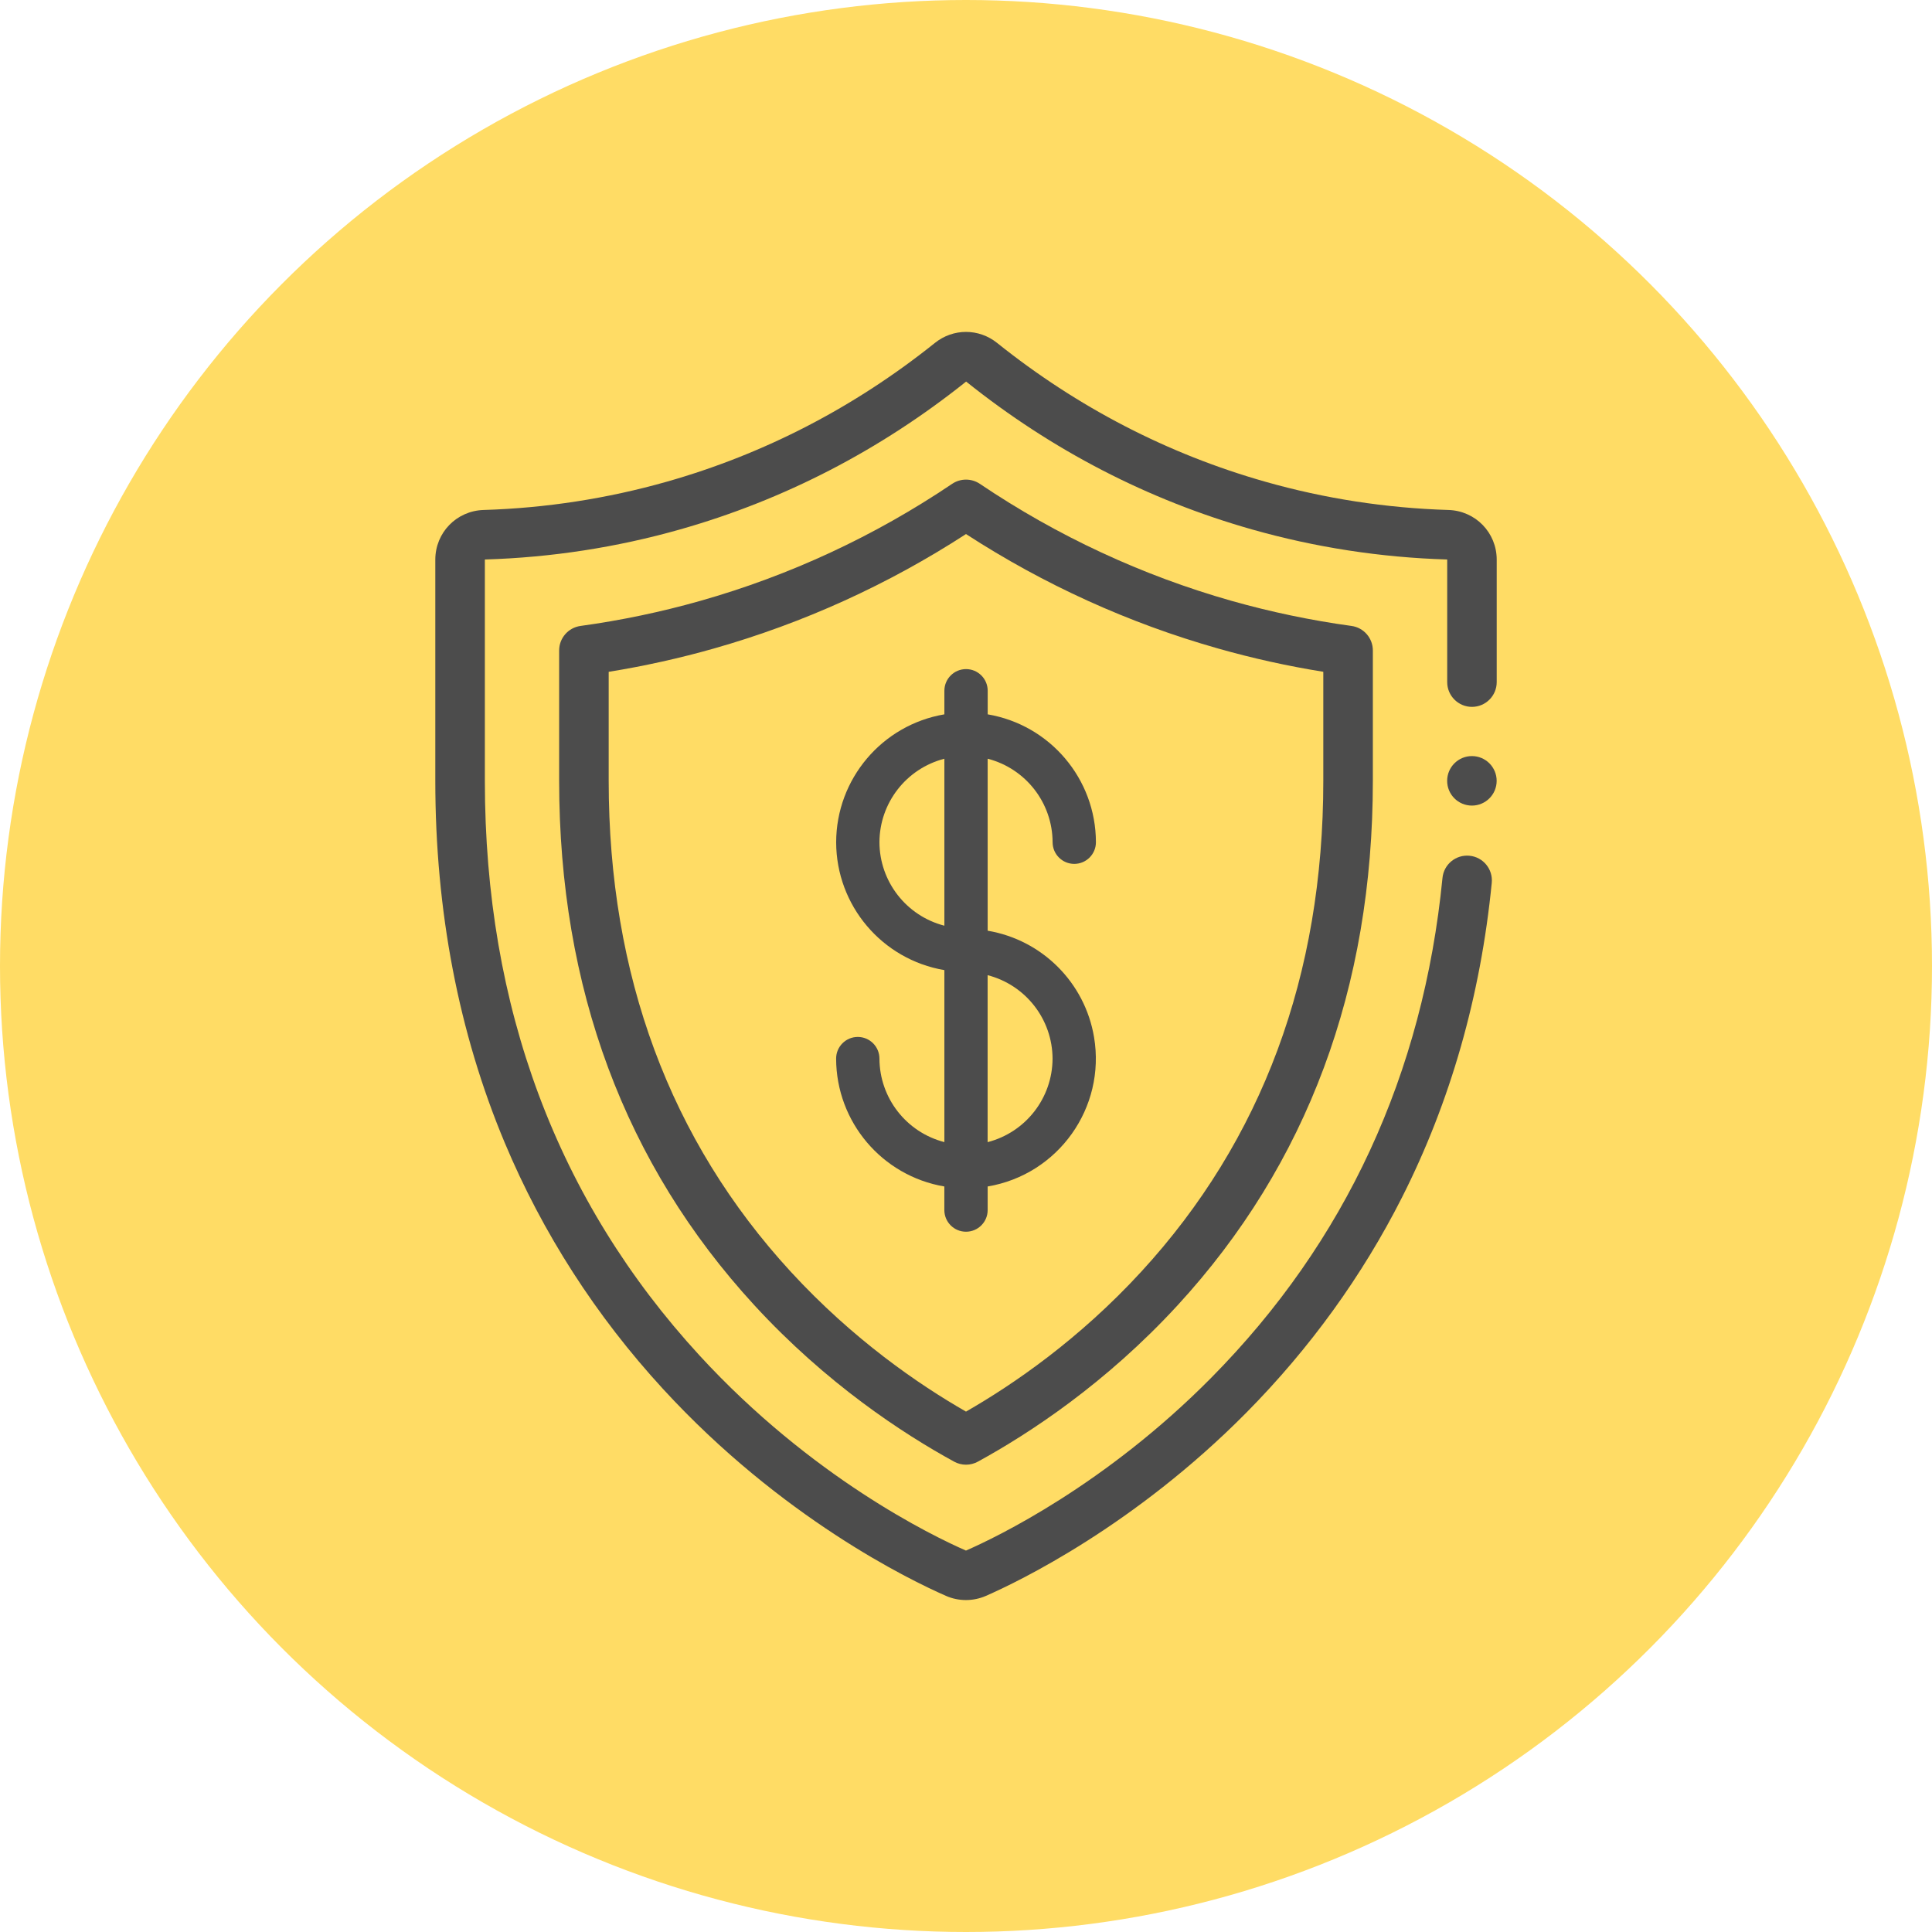
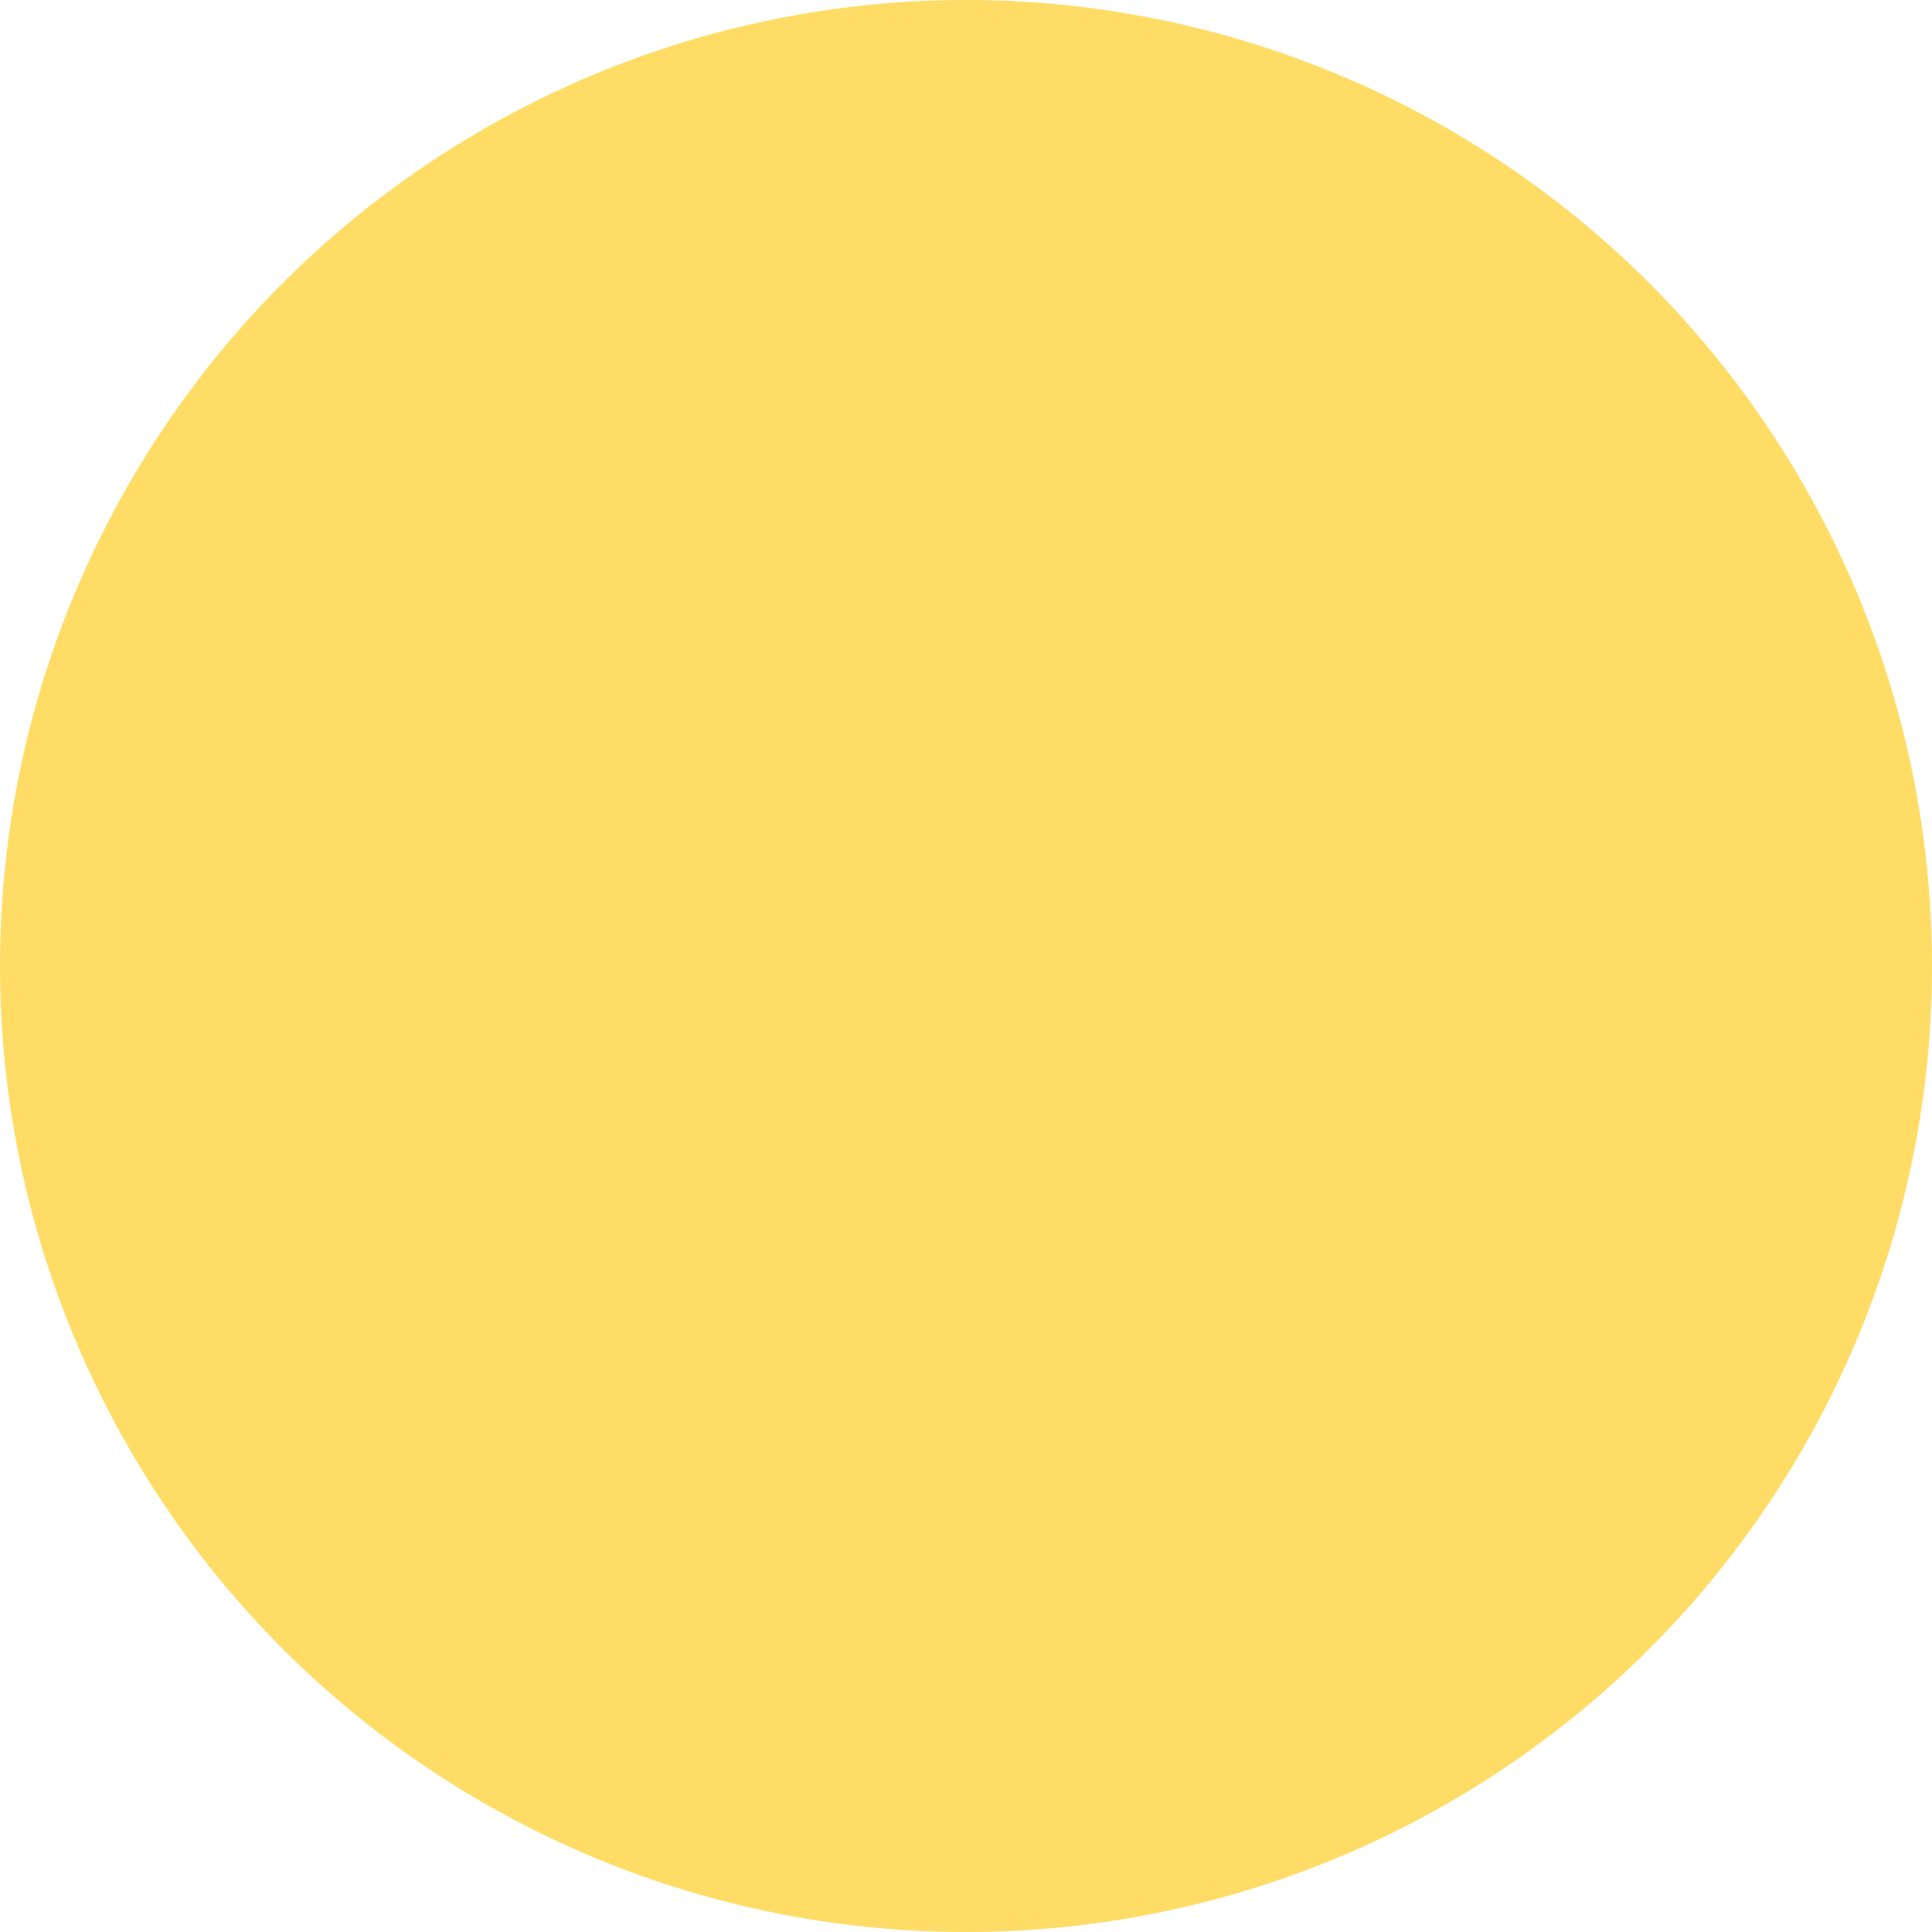
<svg xmlns="http://www.w3.org/2000/svg" id="a" viewBox="0 0 512 512">
  <circle cx="256" cy="256" r="256" fill="#ffdc65" />
-   <path d="M383.84,135.15c-16.45-.5-32.76-3.01-48.49-7.48-25.84-7.33-49.77-19.71-71.12-36.8-4.85-3.88-11.61-3.88-16.46,0-21.34,17.09-45.27,29.47-71.12,36.8-15.73,4.46-32.04,6.98-48.49,7.48-7.18.22-12.8,6-12.8,13.17v58.62c0,34.5,6.19,66.76,18.4,95.9,10.03,23.93,24.16,45.9,41.99,65.3,31.35,34.1,65.3,50.56,74.96,54.79,1.68.74,3.48,1.1,5.28,1.1s3.6-.37,5.28-1.1c8.69-3.81,39.36-18.57,69.06-48.6,16.8-16.99,30.67-36.18,41.22-57.02,12.84-25.38,20.84-53.43,23.78-83.36.35-3.61-2.28-6.82-5.89-7.17-3.62-.35-6.82,2.28-7.17,5.89-5.1,51.92-25.71,96.48-61.27,132.44-28.06,28.38-56.84,42.24-65.01,45.81-9.07-3.97-40.94-19.44-70.57-51.66-37.78-41.09-56.93-92.34-56.93-152.32v-58.63s.02-.03.07-.04c17.53-.53,34.91-3.21,51.68-7.97,27.54-7.81,53.02-20.99,75.79-39.18,22.72,18.19,48.2,31.37,75.74,39.18,16.76,4.76,34.15,7.44,51.68,7.97.04,0,.06.02.07.05v32.45c0,3.62,2.94,6.56,6.56,6.56s6.56-2.94,6.56-6.56v-32.45c0-7.17-5.62-12.95-12.8-13.17h0Z" fill="#4c4c4c" />
-   <path d="M326.4,159.24c-23.72-6.73-46.18-17.16-66.73-31.02-2.22-1.49-5.12-1.49-7.34,0-20.55,13.85-43,24.29-66.72,31.01-10.36,2.94-21.04,5.18-31.76,6.65-3.25.45-5.67,3.22-5.67,6.5v34.54c0,54.89,17.41,101.65,51.74,138.99,19.08,20.75,39.32,33.99,52.93,41.44.98.54,2.07.81,3.15.81s2.17-.27,3.15-.81c13.61-7.45,33.85-20.69,52.93-41.44,34.33-37.34,51.74-84.1,51.74-138.99v-34.54c0-3.28-2.42-6.06-5.67-6.5-10.72-1.47-21.4-3.71-31.75-6.64h0ZM350.69,206.93c0,51.49-16.24,95.27-48.27,130.11-16.45,17.9-33.82,29.82-46.42,37.05-12.6-7.22-29.96-19.15-46.42-37.05-32.03-34.84-48.27-78.61-48.27-130.11v-28.89c9.41-1.52,18.77-3.59,27.88-6.18,23.66-6.71,46.11-16.9,66.81-30.33,20.7,13.43,43.16,23.63,66.81,30.33,9.11,2.59,18.46,4.66,27.88,6.17v28.89h0Z" fill="#4c4c4c" />
-   <circle cx="390.07" cy="206.93" r="6.56" fill="#4c4c4c" />
-   <path d="M221.59,223.2c.03,16.77,12.14,31.08,28.68,33.89v45.58c-10.1-2.61-17.17-11.7-17.21-22.13,0-3.17-2.57-5.74-5.74-5.74s-5.74,2.57-5.74,5.74c.03,16.77,12.14,31.08,28.68,33.89v6.25c0,3.17,2.57,5.74,5.74,5.74s5.74-2.57,5.74-5.74v-6.25c18.72-3.15,31.34-20.88,28.19-39.59-2.43-14.45-13.75-25.76-28.19-28.19v-45.58c10.1,2.61,17.17,11.7,17.21,22.13,0,3.17,2.57,5.74,5.74,5.74s5.74-2.57,5.74-5.74c-.03-16.77-12.14-31.08-28.68-33.89v-6.25c0-3.17-2.57-5.74-5.74-5.74s-5.74,2.57-5.74,5.74v6.25c-16.54,2.81-28.64,17.12-28.68,33.89ZM233.06,223.2c.04-10.43,7.11-19.52,17.21-22.13v44.25c-10.1-2.61-17.17-11.7-17.21-22.13ZM278.94,280.55c-.04,10.43-7.11,19.52-17.21,22.13v-44.25c10.1,2.61,17.17,11.7,17.21,22.13Z" fill="#4c4c4c" />
</svg>